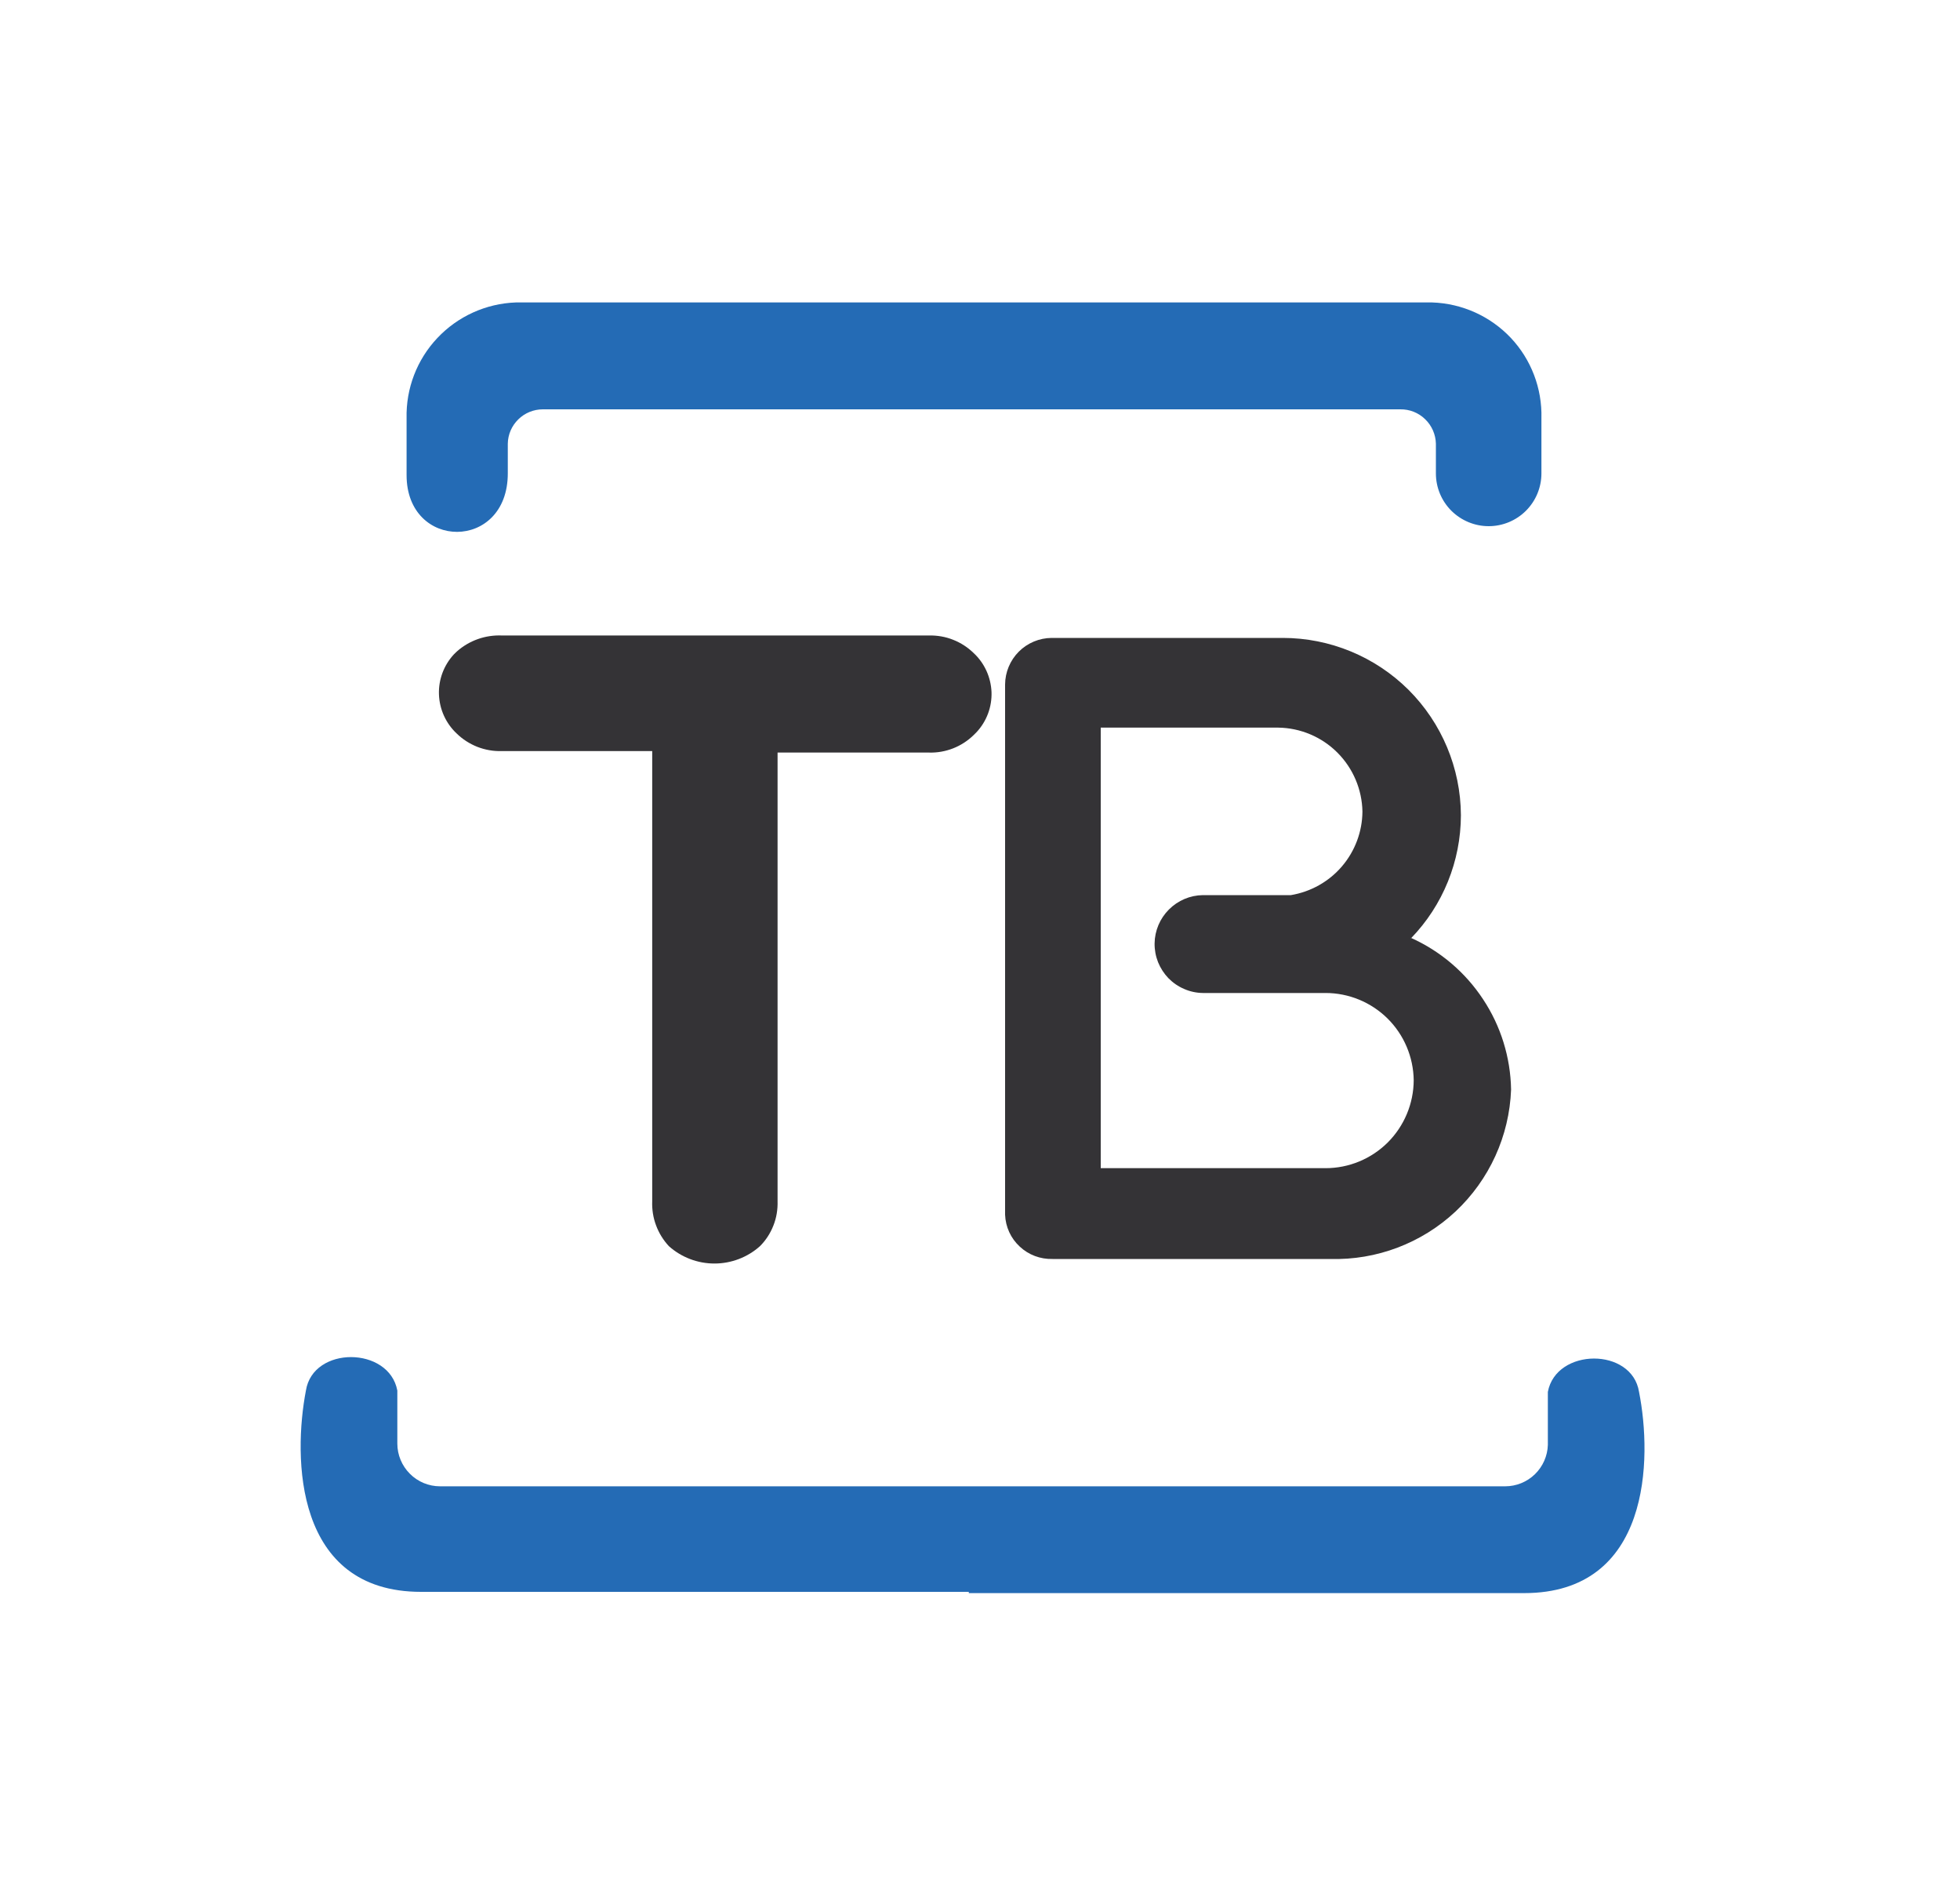
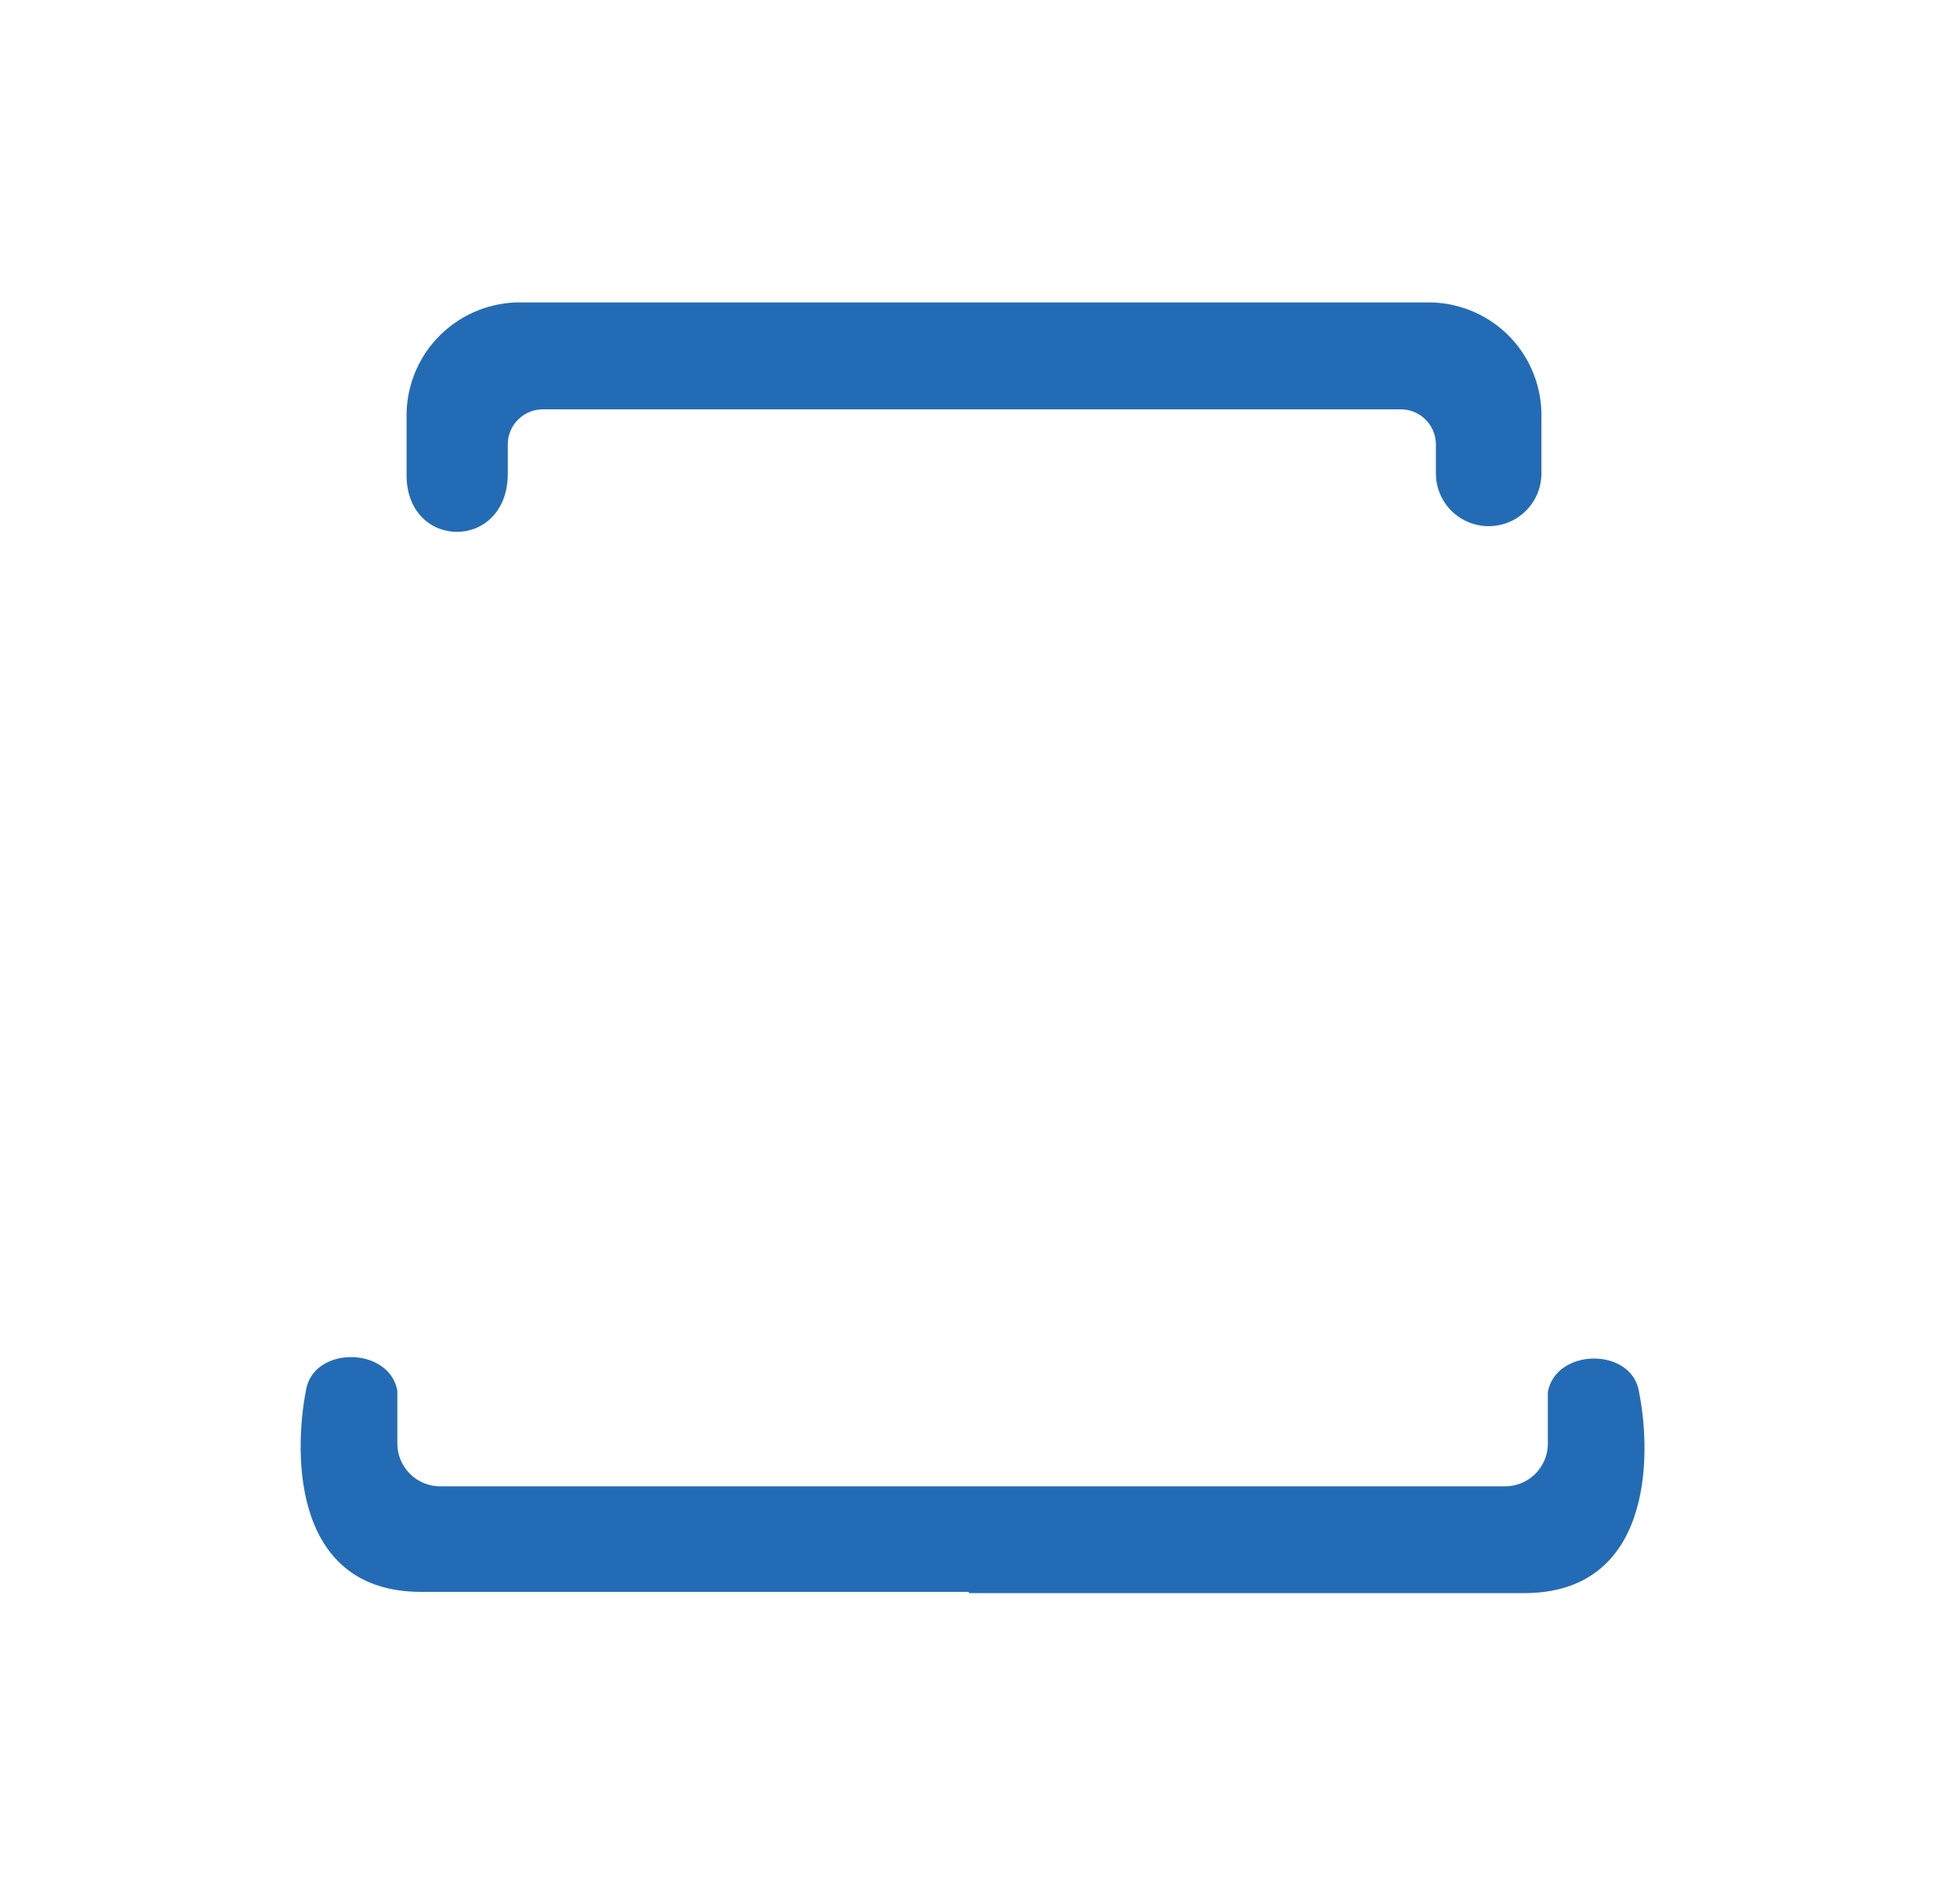
<svg xmlns="http://www.w3.org/2000/svg" width="25" height="24" viewBox="0 0 25 24" fill="none">
  <g clip-path="url(#clip0_147_593)">
    <path fill-rule="evenodd" clip-rule="evenodd" d="M7.349 3.857H18.269C18.649 3.87 19.009 4.032 19.27 4.308C19.531 4.585 19.671 4.954 19.661 5.334V6.037C19.661 6.216 19.59 6.387 19.464 6.513C19.338 6.639 19.167 6.71 18.988 6.71C18.81 6.71 18.639 6.639 18.512 6.513C18.386 6.387 18.315 6.216 18.315 6.037V5.658C18.312 5.54 18.263 5.428 18.178 5.346C18.093 5.263 17.979 5.218 17.86 5.22H6.924C6.807 5.22 6.694 5.266 6.611 5.348C6.527 5.43 6.479 5.541 6.477 5.658V6.037C6.477 7.032 5.186 7.023 5.186 6.059V5.334C5.177 4.954 5.318 4.586 5.579 4.31C5.839 4.034 6.198 3.871 6.578 3.857H7.349ZM12.357 20.316H19.44C21.056 20.316 21.075 18.6 20.906 17.75C20.816 17.18 19.849 17.186 19.743 17.75V18.426C19.739 18.567 19.679 18.702 19.578 18.8C19.476 18.899 19.34 18.954 19.198 18.954H5.613C5.469 18.954 5.33 18.897 5.228 18.794C5.126 18.692 5.068 18.554 5.068 18.409V17.733C4.962 17.167 3.992 17.161 3.902 17.733C3.739 18.584 3.752 20.3 5.371 20.3H12.357V20.316Z" fill="#246BB5" />
-     <path d="M6.403 8.104H11.852C11.957 8.102 12.061 8.12 12.158 8.159C12.255 8.197 12.344 8.255 12.419 8.328C12.488 8.392 12.543 8.469 12.582 8.554C12.621 8.64 12.643 8.732 12.647 8.826C12.65 8.92 12.635 9.013 12.602 9.101C12.569 9.189 12.519 9.27 12.454 9.339C12.443 9.351 12.431 9.363 12.419 9.374C12.344 9.447 12.255 9.505 12.158 9.543C12.061 9.581 11.957 9.6 11.852 9.597H9.918V15.319C9.921 15.425 9.904 15.53 9.865 15.628C9.827 15.726 9.769 15.816 9.694 15.891C9.535 16.034 9.327 16.113 9.113 16.113C8.898 16.113 8.691 16.034 8.531 15.891C8.46 15.814 8.404 15.724 8.368 15.626C8.331 15.528 8.315 15.424 8.319 15.319V9.578H6.395C6.29 9.581 6.186 9.562 6.088 9.524C5.99 9.485 5.901 9.428 5.826 9.355C5.687 9.225 5.606 9.046 5.599 8.857C5.592 8.667 5.661 8.483 5.79 8.344L5.826 8.309C5.984 8.168 6.191 8.095 6.403 8.104Z" fill="#343336" />
-     <path fill-rule="evenodd" clip-rule="evenodd" d="M15.343 11.415H16.465C16.718 11.373 16.949 11.244 17.116 11.049C17.283 10.854 17.376 10.606 17.378 10.35C17.373 10.067 17.258 9.797 17.058 9.597C16.858 9.397 16.587 9.283 16.305 9.279H14.04V14.897H16.907C17.205 14.897 17.49 14.779 17.701 14.569C17.912 14.358 18.031 14.072 18.032 13.775C18.028 13.479 17.908 13.196 17.698 12.988C17.487 12.78 17.203 12.663 16.907 12.663H15.343C15.261 12.662 15.18 12.645 15.105 12.612C15.029 12.58 14.961 12.533 14.904 12.475C14.847 12.416 14.802 12.346 14.771 12.27C14.741 12.194 14.726 12.113 14.727 12.031C14.729 11.868 14.795 11.713 14.91 11.598C15.025 11.483 15.18 11.417 15.343 11.415ZM17.997 11.96C18.371 12.128 18.69 12.399 18.916 12.742C19.143 13.084 19.267 13.484 19.274 13.895C19.252 14.486 18.997 15.045 18.565 15.45C18.133 15.854 17.558 16.072 16.967 16.055H13.425C13.27 16.059 13.12 16.003 13.007 15.897C12.893 15.792 12.826 15.646 12.82 15.491V8.729C12.821 8.572 12.884 8.421 12.995 8.31C13.106 8.199 13.257 8.136 13.414 8.135H16.362C16.962 8.135 17.539 8.373 17.965 8.796C18.39 9.22 18.631 9.795 18.634 10.396C18.633 10.982 18.405 11.545 17.997 11.966V11.96Z" fill="#343336" />
  </g>
  <defs>
    <clipPath id="clip0_147_593">
      <rect width="17.143" height="16.459" fill="white" transform="translate(3.829 3.857)" />
    </clipPath>
  </defs>
</svg>